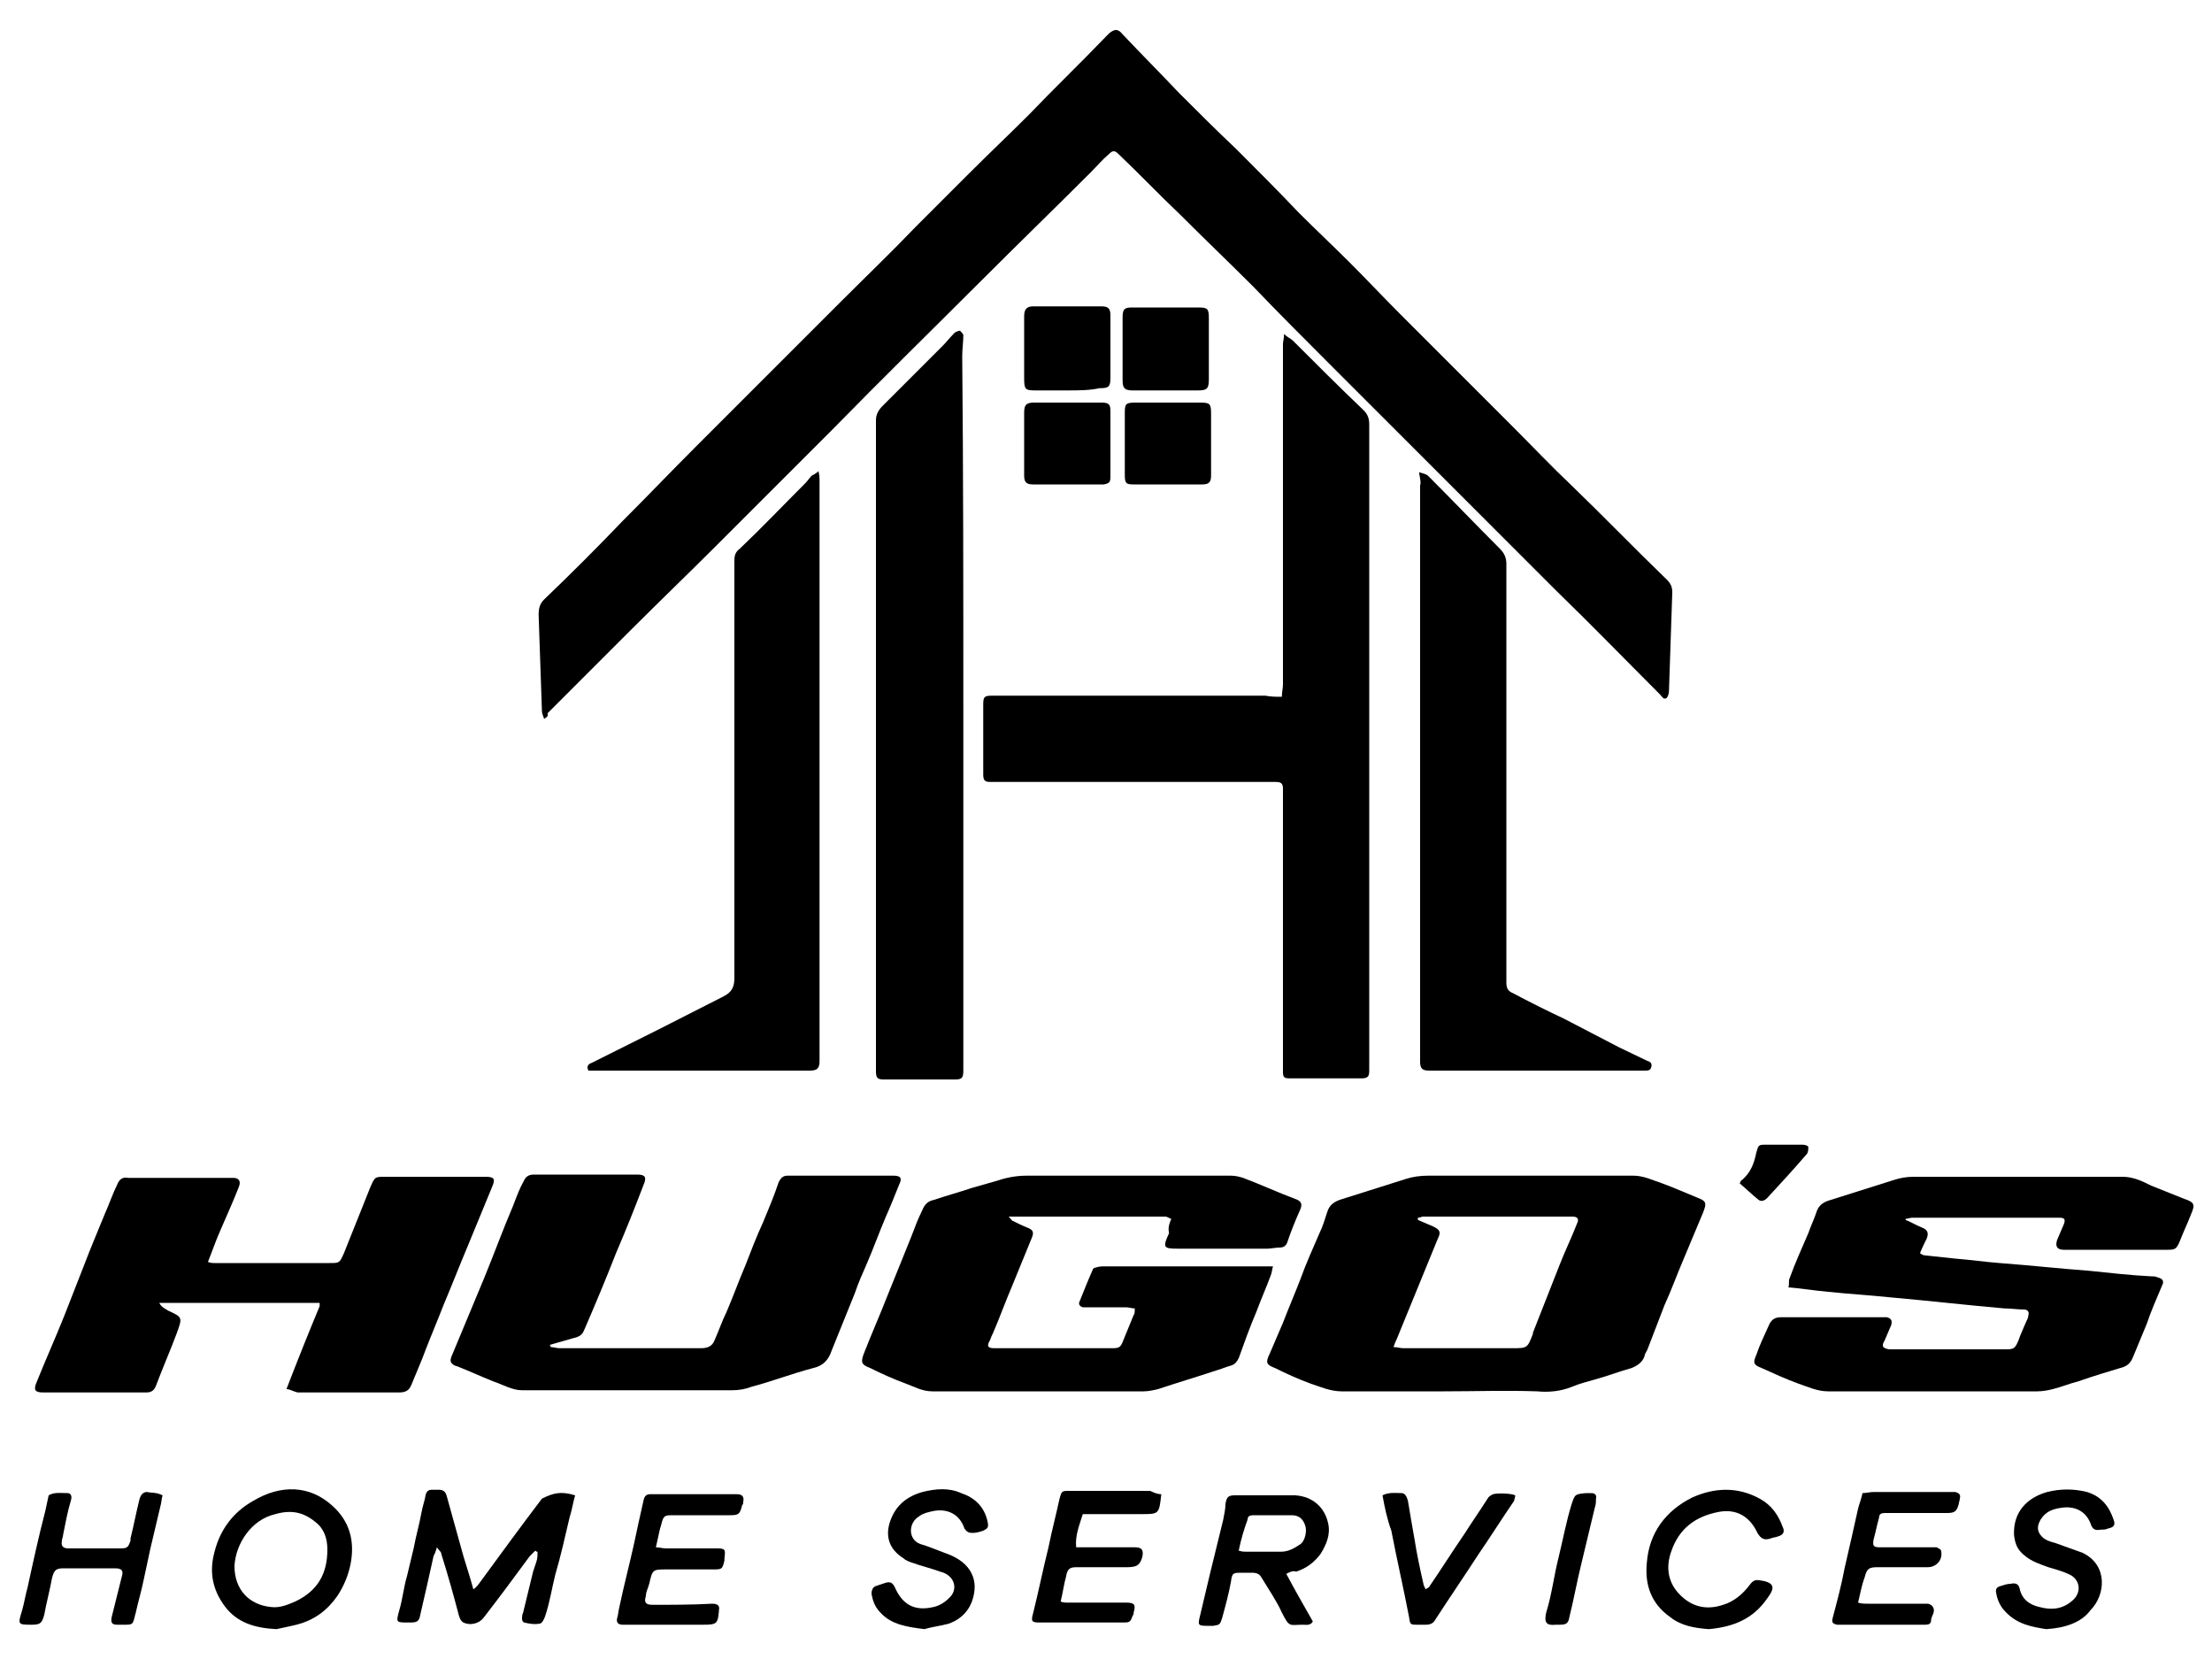
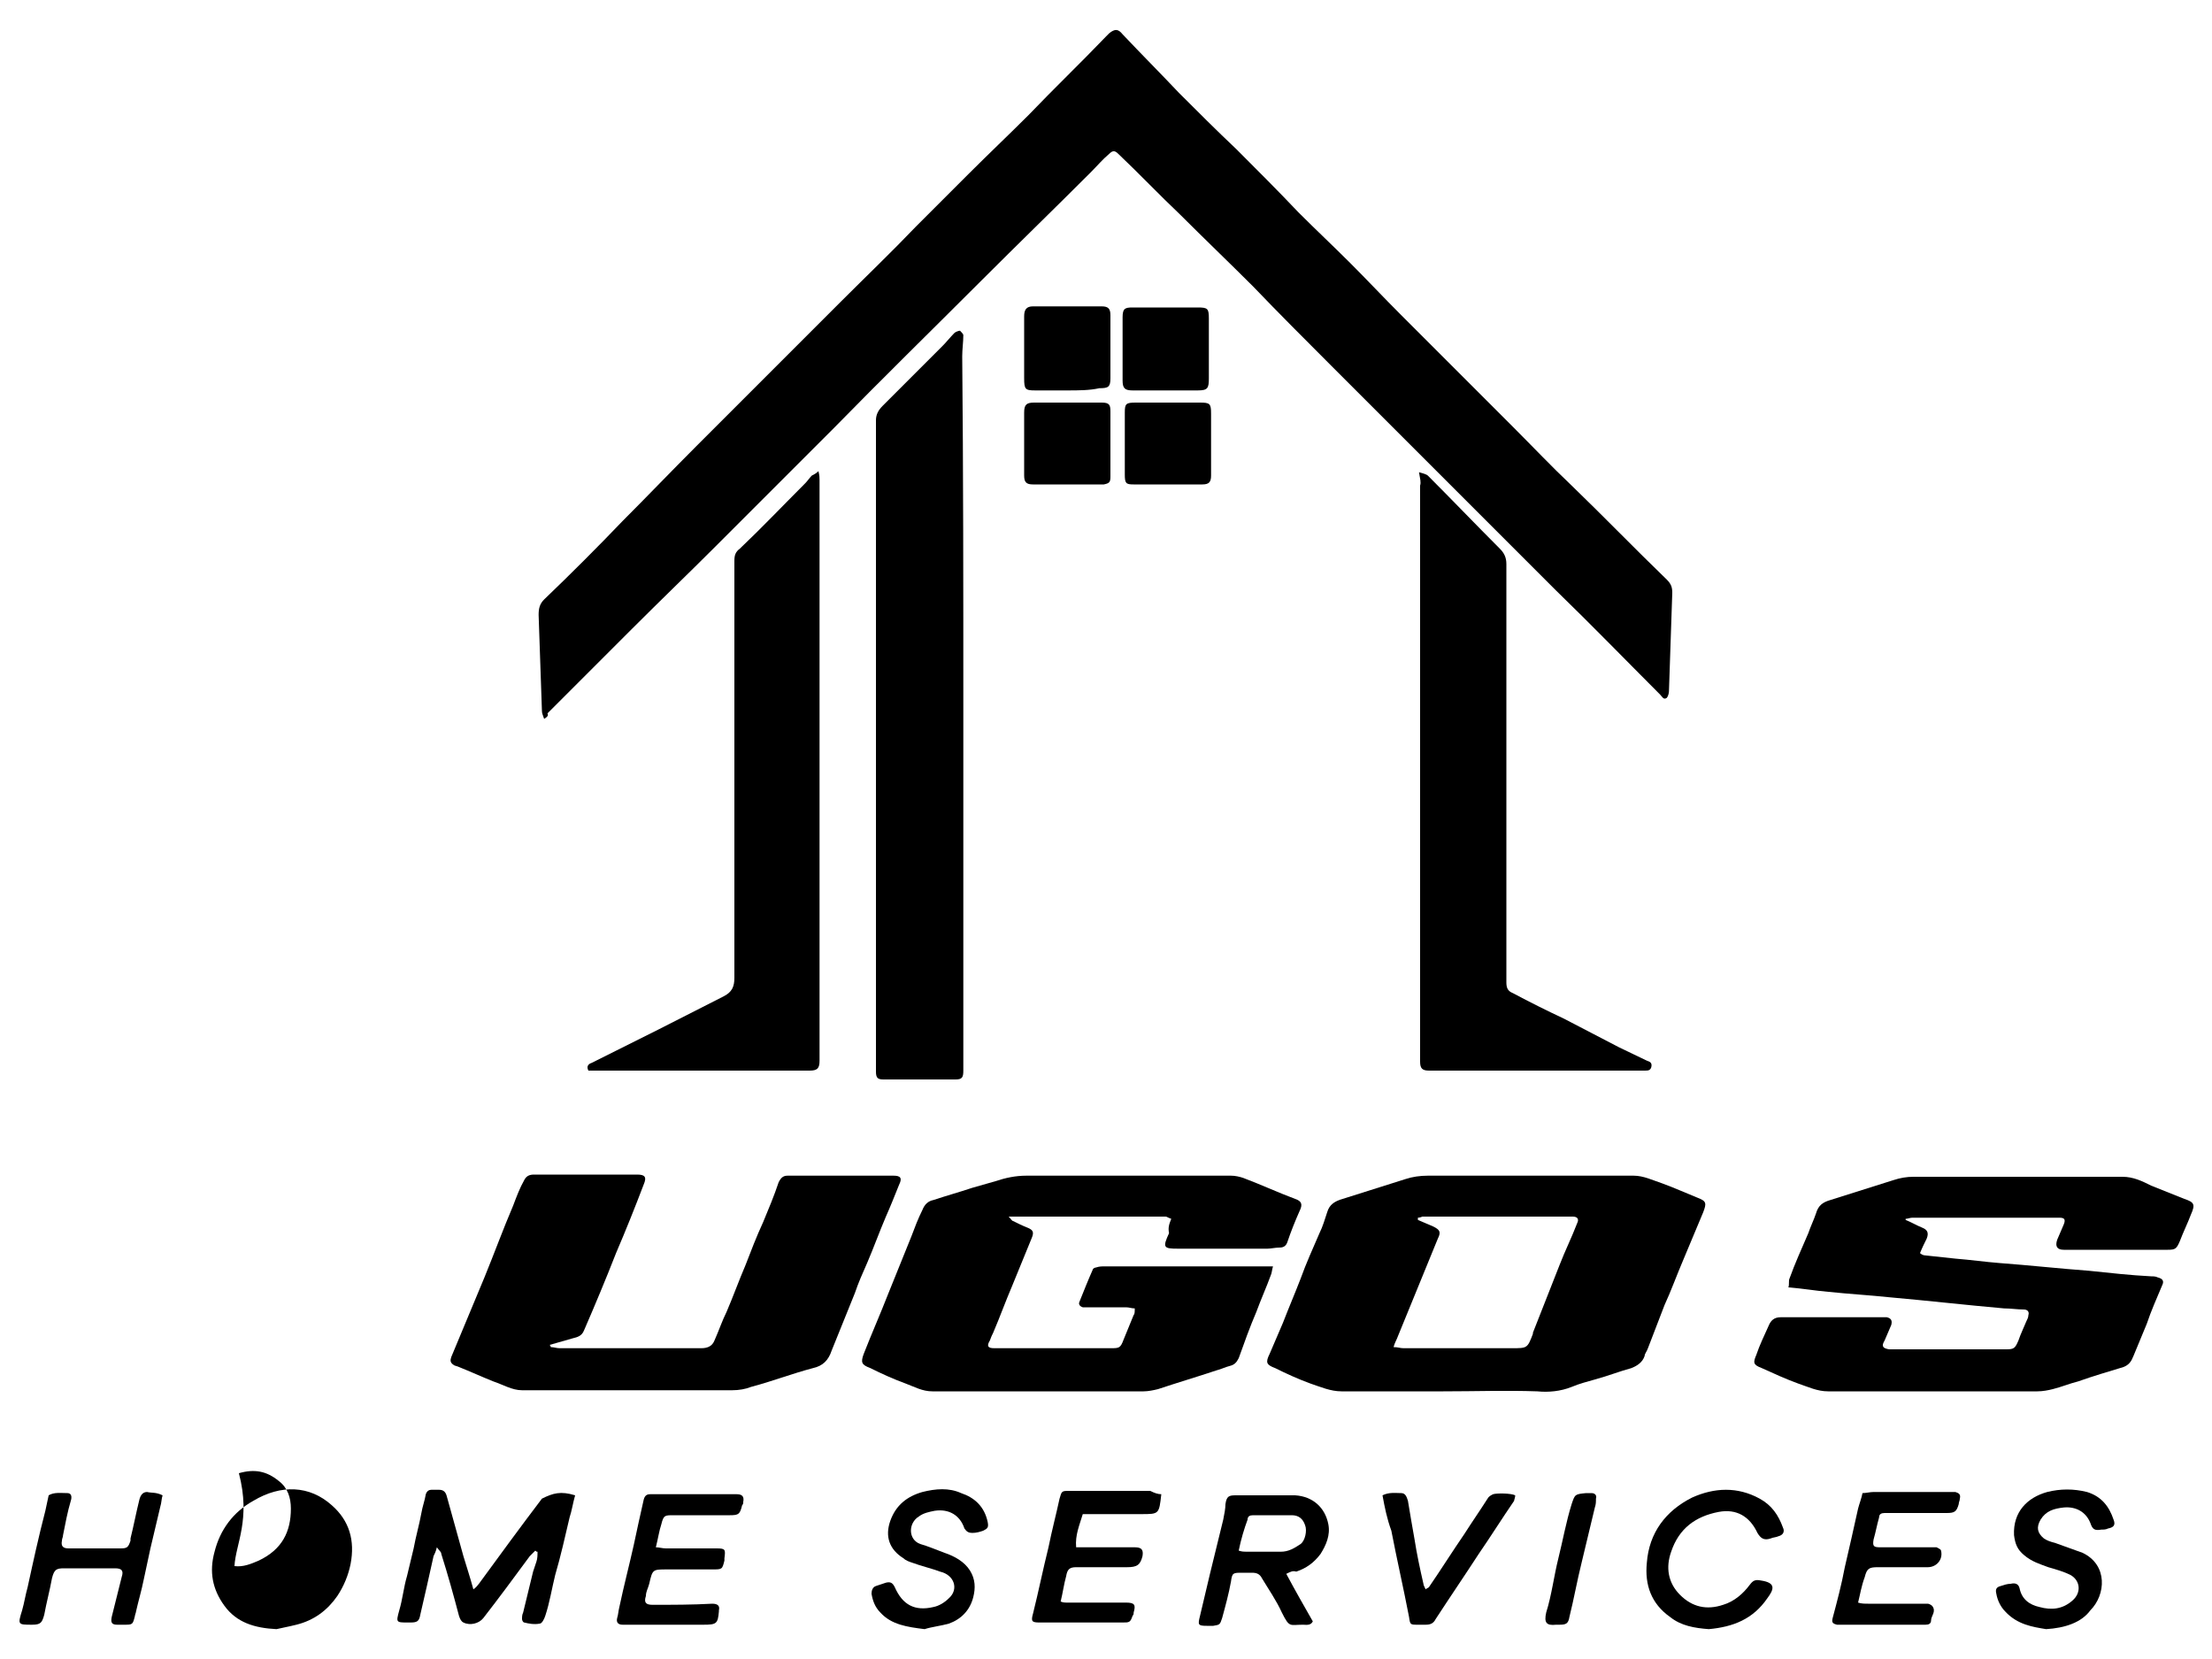
<svg xmlns="http://www.w3.org/2000/svg" version="1.1" id="Layer_1" x="0px" y="0px" viewBox="0 0 200 150" style="enable-background:new 0 0 200 150;" xml:space="preserve">
  <g>
    <path d="M49.2,65c-0.1-0.3-0.2-0.5-0.2-0.7c-0.1-2.9-0.2-5.8-0.3-8.7c0-0.6,0.1-1,0.5-1.4c2.4-2.3,4.8-4.7,7.1-7.1   c2.2-2.2,4.4-4.5,6.6-6.7c1.4-1.4,2.8-2.8,4.2-4.2c3-3,5.9-5.9,8.9-8.9c2.3-2.3,4.6-4.5,6.8-6.8c1.6-1.6,3.2-3.2,4.8-4.8   c1.8-1.8,3.6-3.5,5.4-5.3c2.3-2.4,4.7-4.7,7-7.1c0.1-0.1,0.2-0.2,0.3-0.3c0.5-0.4,0.8-0.4,1.2,0.1c1.7,1.8,3.4,3.5,5.1,5.3   c1.7,1.7,3.4,3.4,5.2,5.1c1.9,1.9,3.8,3.8,5.6,5.7c1.6,1.6,3.2,3.1,4.7,4.6c1.5,1.5,3,3.1,4.5,4.6c1.4,1.4,2.8,2.8,4.2,4.2   c2,2,4,4,6,6c1.8,1.8,3.5,3.6,5.3,5.3c2.9,2.8,5.7,5.7,8.6,8.5c0.4,0.4,0.5,0.7,0.5,1.2c-0.1,3-0.2,5.9-0.3,8.9   c0,0.2-0.1,0.5-0.2,0.6c-0.3,0.2-0.4-0.1-0.6-0.3c-3.1-3.1-6.2-6.3-9.4-9.4c-3.6-3.6-7.2-7.2-10.9-10.9c-3.1-3.1-6.3-6.3-9.4-9.4   c-2.4-2.4-4.8-4.8-7.1-7.2c-2.2-2.2-4.4-4.3-6.6-6.5c-1.9-1.8-3.7-3.7-5.6-5.5c-0.3-0.3-0.5-0.3-0.8,0c-0.6,0.5-1.1,1.1-1.7,1.7   c-3.3,3.3-6.6,6.5-9.9,9.8c-4.5,4.5-9,8.9-13.4,13.4c-3.5,3.5-7.1,7.1-10.6,10.6c-2.5,2.5-5,4.9-7.5,7.4c-1.9,1.9-3.7,3.7-5.6,5.6   c-0.7,0.7-1.4,1.4-2.1,2.1C49.6,64.7,49.5,64.8,49.2,65z" />
-     <path d="M115.9,63c0-0.4,0.1-0.8,0.1-1.1c0-8.7,0-17.4,0-26.1c0-1.6,0-3.2,0-4.7c0-0.2,0.1-0.5,0.1-0.9c0.3,0.3,0.6,0.4,0.8,0.6   c2.1,2.1,4.2,4.2,6.4,6.3c0.4,0.4,0.5,0.8,0.5,1.3c0,8.2,0,16.4,0,24.6c0,11,0,22,0,33c0,0.3,0,0.5,0,0.8c0,0.5-0.1,0.7-0.7,0.7   c-2.2,0-4.3,0-6.5,0c-0.5,0-0.6-0.1-0.6-0.6c0-0.6,0-1.2,0-1.8c0-7.8,0-15.5,0-23.3c0-0.2,0-0.3,0-0.5c0-0.5-0.2-0.6-0.7-0.6   c-0.6,0-1.1,0-1.7,0c-7.9,0-15.8,0-23.7,0c-0.1,0-0.3,0-0.4,0c-0.5,0-0.6-0.2-0.6-0.7c0-0.5,0-1,0-1.6c0-1.6,0-3.1,0-4.7   c0-0.7,0.1-0.8,0.8-0.8c0.9,0,1.8,0,2.7,0c7.3,0,14.7,0,22,0C114.9,63,115.4,63,115.9,63z" />
    <path d="M87.1,63.7c0,10.3,0,20.5,0,30.8c0,0.8,0,1.5,0,2.3c0,0.6-0.1,0.8-0.7,0.8c-2.2,0-4.3,0-6.5,0c-0.5,0-0.7-0.1-0.7-0.7   c0-1,0-2.1,0-3.1c0-18.6,0-37.2,0-55.8c0-0.5,0.2-0.9,0.6-1.3c1.8-1.8,3.6-3.6,5.4-5.4c0.4-0.4,0.7-0.8,1.1-1.2   c0.1-0.1,0.4-0.2,0.5-0.2c0.1,0.1,0.3,0.3,0.3,0.4c0,0.6-0.1,1.3-0.1,1.9C87.1,42.7,87.1,53.2,87.1,63.7   C87.1,63.7,87.1,63.7,87.1,63.7z" />
    <path d="M105.9,110.2c-0.3-0.1-0.4-0.2-0.5-0.2c-4.7,0-9.4,0-14.2,0c0.2,0.2,0.3,0.4,0.4,0.4c0.4,0.2,0.8,0.4,1.3,0.6   c0.5,0.2,0.6,0.4,0.4,0.9c-0.6,1.5-1.2,2.9-1.8,4.4c-0.6,1.4-1.1,2.8-1.7,4.2c-0.1,0.2-0.2,0.4-0.3,0.7c-0.3,0.5-0.2,0.7,0.4,0.7   c1.3,0,2.6,0,3.9,0c2.2,0,4.4,0,6.6,0c0.8,0,0.9,0,1.2-0.8c0.3-0.7,0.6-1.5,0.9-2.2c0.1-0.1,0.1-0.3,0.1-0.6   c-0.3,0-0.5-0.1-0.8-0.1c-1.1,0-2.3,0-3.4,0c-0.2,0-0.3,0-0.5,0c-0.3-0.1-0.4-0.3-0.3-0.5c0.4-1,0.8-2,1.2-2.9   c0-0.1,0.2-0.2,0.3-0.2c0.3-0.1,0.5-0.1,0.8-0.1c4.7,0,9.5,0,14.2,0c0.3,0,0.6,0,1,0c-0.1,0.3-0.1,0.6-0.2,0.8   c-0.4,1.1-0.9,2.2-1.3,3.3c-0.6,1.4-1.1,2.8-1.6,4.2c-0.2,0.4-0.4,0.6-0.8,0.7c-0.4,0.1-0.8,0.3-1.2,0.4c-1.8,0.6-3.5,1.1-5.3,1.7   c-0.4,0.1-0.9,0.2-1.3,0.2c-6.4,0-12.7,0-19.1,0c-0.9,0-1.6-0.4-2.4-0.7c-1.1-0.4-2.2-0.9-3.2-1.4c-0.8-0.3-0.9-0.5-0.6-1.3   c0.7-1.8,1.5-3.6,2.2-5.4c0.7-1.7,1.4-3.5,2.1-5.2c0.3-0.8,0.6-1.6,1-2.4c0.2-0.5,0.5-0.8,1-0.9c1.2-0.4,2.3-0.7,3.5-1.1   c0.7-0.2,1.4-0.4,2.1-0.6c0.9-0.3,1.8-0.5,2.8-0.5c6.2,0,12.3,0,18.5,0c0.4,0,0.8,0.1,1.1,0.2c1.6,0.6,3.1,1.3,4.7,1.9   c0.6,0.2,0.7,0.5,0.4,1.1c-0.4,0.9-0.8,1.9-1.1,2.8c-0.1,0.3-0.3,0.5-0.7,0.5c-0.4,0-0.8,0.1-1.1,0.1c-2.7,0-5.4,0-8.1,0   c-1.3,0-1.4-0.1-0.8-1.4C105.6,111,105.7,110.7,105.9,110.2z" />
    <path d="M130.5,125.8c-3.1,0-6.1,0-9.2,0c-1,0-1.9-0.4-2.8-0.7c-1.1-0.4-2.2-0.9-3.2-1.4c-0.8-0.3-0.9-0.5-0.5-1.3   c0.4-0.9,0.8-1.9,1.2-2.8c0.5-1.3,1.1-2.7,1.6-4c0.5-1.4,1.1-2.7,1.7-4.1c0.3-0.6,0.5-1.3,0.7-1.9c0.2-0.7,0.7-1,1.4-1.2   c1.9-0.6,3.8-1.2,5.7-1.8c0.6-0.2,1.3-0.3,2-0.3c6.2,0,12.4,0,18.6,0c0.9,0,1.7,0.4,2.6,0.7c1.1,0.4,2.2,0.9,3.2,1.3   c0.8,0.3,0.8,0.5,0.5,1.3c-0.6,1.4-1.2,2.9-1.8,4.3c-0.6,1.4-1.1,2.8-1.7,4.1c-0.5,1.3-1,2.6-1.5,3.9c-0.1,0.3-0.3,0.5-0.3,0.7   c-0.2,0.6-0.7,0.9-1.2,1.1c-1.1,0.3-2.1,0.7-3.2,1c-0.7,0.2-1.5,0.4-2.2,0.7c-1,0.4-2.1,0.5-3.1,0.4   C136.2,125.7,133.4,125.8,130.5,125.8C130.5,125.8,130.5,125.8,130.5,125.8z M128.2,110.1c0,0.1,0,0.1,0,0.2   c0.5,0.2,0.9,0.4,1.4,0.6c0.6,0.3,0.7,0.5,0.4,1.1c-1.2,2.9-2.4,5.9-3.6,8.8c-0.1,0.3-0.3,0.6-0.4,1c0.4,0,0.6,0.1,0.9,0.1   c3.3,0,6.5,0,9.8,0c1.4,0,1.4,0,1.9-1.3c0,0,0-0.1,0-0.1c0.8-2,1.6-4.1,2.4-6.1c0.5-1.3,1.1-2.5,1.6-3.8c0.2-0.4,0-0.6-0.4-0.6   c-1,0-2.1,0-3.1,0c-3.5,0-7,0-10.5,0C128.6,110,128.4,110.1,128.2,110.1z" />
    <path d="M172.3,110.3c0.5,0.2,1,0.5,1.5,0.7c0.5,0.2,0.6,0.5,0.4,1c-0.2,0.4-0.4,0.8-0.6,1.3c0.1,0.1,0.3,0.2,0.4,0.2   c0.9,0.1,1.8,0.2,2.8,0.3c1.3,0.1,2.7,0.3,4,0.4c2.7,0.2,5.4,0.5,8.1,0.7c1.9,0.2,3.7,0.4,5.6,0.5c0.2,0,0.4,0,0.6,0.1   c0.4,0.1,0.6,0.3,0.4,0.7c-0.5,1.2-1,2.3-1.4,3.5c-0.4,1-0.8,1.9-1.2,2.9c-0.2,0.5-0.4,0.8-0.9,1c-1.3,0.4-2.7,0.8-4.1,1.3   c-0.8,0.2-1.5,0.5-2.3,0.7c-0.4,0.1-0.9,0.2-1.4,0.2c-6.3,0-12.6,0-18.9,0c-1,0-1.8-0.4-2.7-0.7c-1.1-0.4-2.2-0.9-3.3-1.4   c-0.8-0.3-0.8-0.5-0.5-1.2c0.3-0.9,0.7-1.7,1.1-2.6c0.2-0.5,0.5-0.8,1.1-0.8c3.1,0,6.1,0,9.2,0c0.1,0,0.3,0,0.4,0   c0.4,0.1,0.5,0.3,0.4,0.7c-0.2,0.5-0.4,0.9-0.6,1.4c-0.3,0.5-0.2,0.7,0.4,0.8c0.8,0,1.6,0,2.4,0c2.7,0,5.5,0,8.2,0   c0.7,0,0.8-0.1,1.1-0.8c0.2-0.6,0.5-1.2,0.7-1.7c0.1-0.2,0.2-0.4,0.2-0.6c0.1-0.3-0.1-0.5-0.4-0.5c-0.6,0-1.2-0.1-1.8-0.1   c-3.4-0.3-6.9-0.7-10.3-1c-1.9-0.2-3.7-0.3-5.6-0.5c-1.2-0.1-2.3-0.3-3.6-0.4c0.1-0.3,0-0.6,0.1-0.8c0.5-1.4,1.1-2.7,1.7-4.1   c0.2-0.6,0.5-1.2,0.7-1.8c0.2-0.7,0.6-1,1.3-1.2c1.9-0.6,3.8-1.2,5.7-1.8c0.6-0.2,1.2-0.3,1.8-0.3c6.3,0,12.6,0,18.9,0   c1,0,1.8,0.4,2.6,0.8c1,0.4,2,0.8,3,1.2c0.9,0.3,1,0.5,0.6,1.4c-0.3,0.8-0.7,1.6-1,2.4c-0.3,0.7-0.4,0.8-1.1,0.8   c-2.6,0-5.2,0-7.9,0c-0.5,0-1,0-1.5,0c-0.6,0-0.8-0.3-0.6-0.9c0.2-0.5,0.4-0.9,0.6-1.4c0.2-0.5,0-0.6-0.4-0.6c-3.6,0-7.2,0-10.8,0   c-0.8,0-1.7,0-2.5,0c-0.2,0-0.4,0.1-0.6,0.1C172.3,110.2,172.3,110.3,172.3,110.3z" />
-     <path d="M25.9,125.6c1-2.6,2-5.1,3-7.5c0-0.1,0-0.2,0-0.3c-4.8,0-9.6,0-14.5,0c0.2,0.4,0.5,0.5,0.8,0.7c1.3,0.6,1.3,0.6,0.8,2   c-0.6,1.6-1.3,3.2-1.9,4.8c-0.2,0.5-0.5,0.6-0.9,0.6c-3.1,0-6.2,0-9.3,0c-0.7,0-0.9-0.2-0.6-0.9c0.8-2,1.7-4,2.5-6   c0.6-1.5,1.2-3.1,1.8-4.6c0.6-1.6,1.3-3.2,1.9-4.7c0.4-0.9,0.7-1.8,1.1-2.6c0.2-0.5,0.5-0.7,1-0.6c3.2,0,6.3,0,9.5,0   c0.5,0,0.7,0.3,0.5,0.8c-0.5,1.3-1.1,2.6-1.7,4c-0.4,0.9-0.7,1.8-1.1,2.8c0.3,0.1,0.4,0.1,0.6,0.1c3.5,0,6.9,0,10.4,0   c0.9,0,0.9,0,1.3-0.9c0.8-2,1.6-4,2.4-6c0.4-0.9,0.4-0.9,1.3-0.9c3,0,6.1,0,9.1,0c0.8,0,0.9,0.2,0.6,0.9c-0.7,1.7-1.4,3.4-2.1,5.1   c-0.8,1.9-1.5,3.7-2.3,5.6c-0.5,1.3-1.1,2.7-1.6,4c-0.4,1.1-0.9,2.2-1.3,3.2c-0.2,0.5-0.5,0.7-1.1,0.7c-2.4,0-4.8,0-7.2,0   c-0.7,0-1.4,0-2,0C26.5,125.8,26.2,125.6,25.9,125.6z" />
    <path d="M49.8,121.8c0.3,0,0.5,0.1,0.8,0.1c4.3,0,8.5,0,12.8,0c0.6,0,1-0.2,1.2-0.7c0.4-0.9,0.7-1.8,1.1-2.6   c0.6-1.4,1.1-2.8,1.7-4.2c0.5-1.3,1-2.6,1.6-3.9c0.5-1.2,1-2.4,1.4-3.6c0.2-0.4,0.4-0.6,0.8-0.6c0.6,0,1.2,0,1.8,0   c2.6,0,5.2,0,7.8,0c0.6,0,0.8,0.2,0.5,0.8c-0.4,1-0.8,2-1.2,2.9c-0.6,1.4-1.1,2.8-1.7,4.2c-0.4,0.9-0.8,1.8-1.1,2.7   c-0.7,1.7-1.4,3.5-2.1,5.2c-0.3,0.9-0.8,1.4-1.7,1.6c-1.9,0.5-3.7,1.2-5.6,1.7c-0.5,0.2-1.1,0.3-1.7,0.3c-6.3,0-12.7,0-19,0   c-0.9,0-1.7-0.5-2.6-0.8c-1-0.4-2.1-0.9-3.1-1.3c-0.2-0.1-0.4-0.1-0.5-0.2c-0.3-0.2-0.3-0.4-0.2-0.7c1-2.4,2-4.8,3-7.2   c0.9-2.2,1.7-4.4,2.6-6.5c0.3-0.8,0.6-1.6,1-2.3c0.2-0.4,0.5-0.5,0.9-0.5c1.2,0,2.5,0,3.7,0c1.9,0,3.8,0,5.6,0   c0.7,0,0.9,0.2,0.6,0.9c-0.8,2.1-1.6,4.1-2.5,6.2c-0.9,2.3-1.9,4.7-2.9,7c-0.2,0.5-0.6,0.6-1,0.7c-0.7,0.2-1.4,0.4-2.1,0.6   C49.8,121.7,49.8,121.8,49.8,121.8z" />
    <path d="M128.3,42.7c0.4,0.1,0.7,0.2,0.8,0.3c2.2,2.2,4.3,4.4,6.5,6.6c0.4,0.4,0.6,0.8,0.6,1.4c0,12.2,0,24.4,0,36.6   c0,0.4,0,0.8,0,1.2c0,0.5,0.1,0.8,0.6,1c1.5,0.8,3.1,1.6,4.6,2.3c1.7,0.9,3.3,1.7,5,2.6c0.8,0.4,1.7,0.8,2.5,1.2   c0.3,0.1,0.5,0.2,0.4,0.6c-0.1,0.3-0.3,0.3-0.6,0.3c-1.6,0-3.1,0-4.7,0c-4.9,0-9.9,0-14.8,0c-0.6,0-0.8-0.2-0.8-0.8   c0-15.8,0-31.7,0-47.5c0-1.5,0-3.1,0-4.6C128.5,43.6,128.4,43.3,128.3,42.7z" />
    <path d="M74,42.6c0.1,0.4,0.1,0.6,0.1,0.8c0,5.8,0,11.6,0,17.3c0,11.4,0,22.8,0,34.3c0,0.3,0,0.6,0,0.9c0,0.7-0.2,0.9-0.9,0.9   c-0.5,0-1,0-1.6,0c-5.7,0-11.4,0-17.1,0c-0.5,0-0.9,0-1.3,0c-0.2-0.4,0-0.6,0.3-0.7c2-1,4-2,6-3c2-1,3.9-2,5.9-3   c0.8-0.4,1-0.9,1-1.7c0-11,0-22,0-33c0-1.6,0-3.1,0-4.7c0-0.5,0.1-0.8,0.5-1.1c2-1.9,3.9-3.9,5.9-5.9c0.2-0.2,0.4-0.5,0.6-0.7   C73.6,42.9,73.8,42.8,74,42.6z" />
    <path d="M52,135.2c-0.2,0.7-0.3,1.4-0.5,2c-0.4,1.7-0.8,3.5-1.3,5.2c-0.3,1.2-0.5,2.5-0.9,3.7c-0.1,0.3-0.3,0.7-0.5,0.7   c-0.5,0.1-1,0-1.4-0.1c-0.1,0-0.2-0.2-0.2-0.3c0-0.2,0-0.4,0.1-0.6c0.3-1.2,0.6-2.5,0.9-3.7c0.1-0.3,0.2-0.6,0.3-0.9   c0.1-0.3,0.1-0.6,0.1-0.9c-0.1,0-0.1,0-0.2-0.1c-0.2,0.2-0.3,0.3-0.5,0.5c-1.4,1.9-2.8,3.8-4.2,5.6c-0.4,0.5-1.2,0.7-1.8,0.4   c-0.2-0.1-0.3-0.3-0.4-0.6c-0.5-1.9-1-3.7-1.6-5.6c0-0.2-0.2-0.3-0.4-0.6c-0.1,0.4-0.2,0.6-0.3,0.8c-0.4,1.8-0.8,3.6-1.2,5.3   c-0.1,0.6-0.3,0.7-0.9,0.7c-0.1,0-0.2,0-0.2,0c-1.1,0-1.1,0-0.8-1.1c0.3-1,0.4-2.1,0.7-3.1c0.2-0.8,0.4-1.7,0.6-2.5   c0.2-1.1,0.5-2.1,0.7-3.2c0.1-0.6,0.3-1.1,0.4-1.7c0.1-0.3,0.3-0.4,0.5-0.4c0.2,0,0.4,0,0.7,0c0.4,0,0.6,0.2,0.7,0.6   c0.5,1.8,1,3.6,1.5,5.4c0.3,1,0.6,1.9,0.9,3c0.3-0.2,0.4-0.4,0.5-0.5c1.9-2.6,3.8-5.2,5.7-7.7C50,135,50.7,134.8,52,135.2z" />
    <path d="M116.3,142.3c0.8,1.5,1.6,2.9,2.4,4.3c-0.2,0.4-0.6,0.3-0.9,0.3c-1.2,0-1.2,0.3-1.9-1.1c-0.5-1.1-1.2-2.1-1.8-3.1   c-0.2-0.4-0.5-0.5-0.9-0.5c-0.3,0-0.6,0-0.9,0c-0.8,0-0.9,0-1,0.8c-0.2,1.1-0.5,2.2-0.8,3.3c-0.2,0.6-0.2,0.6-0.8,0.7   c-0.2,0-0.4,0-0.6,0c-0.8,0-0.8-0.1-0.6-0.9c0.3-1.3,0.6-2.5,0.9-3.8c0.4-1.6,0.8-3.3,1.2-4.9c0.1-0.5,0.2-1,0.2-1.4   c0.1-0.7,0.3-0.8,0.9-0.8c1.8,0,3.6,0,5.4,0c1.6,0.1,2.7,1.1,3,2.6c0.2,1-0.2,1.9-0.7,2.7c-0.6,0.8-1.3,1.3-2.2,1.6   C116.9,142,116.7,142.1,116.3,142.3z M112,140.2c0.3,0.1,0.5,0.1,0.7,0.1c1,0,2.1,0,3.1,0c0.7,0,1.2-0.3,1.8-0.7   c0.4-0.3,0.6-1.2,0.4-1.7c-0.2-0.6-0.6-0.9-1.2-0.9c-1.2,0-2.3,0-3.5,0c-0.3,0-0.5,0.1-0.5,0.4C112.5,138.2,112.2,139.2,112,140.2z   " />
-     <path d="M25,147.3c-2-0.1-3.6-0.6-4.7-2.1c-1.1-1.5-1.4-3.1-0.9-4.9c0.5-2,1.7-3.6,3.5-4.6c2.5-1.5,5.1-1.4,7.1,0.4   c1.6,1.4,2.1,3.2,1.7,5.3c-0.2,1-0.6,2-1.2,2.9c-0.9,1.3-2.1,2.2-3.7,2.6C26,147.1,25.4,147.2,25,147.3z M21.2,141.6   c0,2.1,1.3,3.5,3.3,3.7c0.8,0.1,1.5-0.2,2.2-0.5c2.1-1,2.9-2.6,2.9-4.7c0-1-0.3-1.9-1.1-2.5c-1.1-0.9-2.2-1.1-3.6-0.7   C22.7,137.4,21.3,139.6,21.2,141.6z" />
+     <path d="M25,147.3c-2-0.1-3.6-0.6-4.7-2.1c-1.1-1.5-1.4-3.1-0.9-4.9c0.5-2,1.7-3.6,3.5-4.6c2.5-1.5,5.1-1.4,7.1,0.4   c1.6,1.4,2.1,3.2,1.7,5.3c-0.2,1-0.6,2-1.2,2.9c-0.9,1.3-2.1,2.2-3.7,2.6C26,147.1,25.4,147.2,25,147.3z M21.2,141.6   c0.8,0.1,1.5-0.2,2.2-0.5c2.1-1,2.9-2.6,2.9-4.7c0-1-0.3-1.9-1.1-2.5c-1.1-0.9-2.2-1.1-3.6-0.7   C22.7,137.4,21.3,139.6,21.2,141.6z" />
    <path d="M168,144.9c0.3,0.1,0.6,0.1,0.9,0.1c1.6,0,3.3,0,4.9,0c0.2,0,0.3,0,0.5,0c0.1,0,0.3,0.1,0.4,0.2c0.4,0.5-0.1,0.9-0.1,1.3   c0,0.3-0.2,0.4-0.5,0.4c-0.3,0-0.5,0-0.8,0c-2.2,0-4.4,0-6.6,0c-0.2,0-0.4,0-0.6,0c-0.4-0.1-0.5-0.2-0.4-0.6c0.4-1.5,0.8-3,1.1-4.6   c0.4-1.7,0.8-3.5,1.2-5.3c0.1-0.4,0.3-0.9,0.4-1.4c0.3,0,0.7-0.1,1-0.1c2.3,0,4.6,0,6.9,0c0.2,0,0.3,0,0.5,0   c0.3,0.1,0.5,0.2,0.4,0.6c0,0.2-0.1,0.3-0.1,0.5c-0.2,0.7-0.4,0.8-1.1,0.8c-1.7,0-3.4,0-5.1,0c-0.2,0-0.3,0-0.5,0   c-0.3,0-0.5,0.1-0.5,0.4c-0.2,0.7-0.3,1.3-0.5,2c-0.1,0.6,0,0.7,0.6,0.7c1.5,0,3,0,4.5,0c0.2,0,0.4,0,0.6,0   c0.2,0.1,0.4,0.2,0.4,0.3c0.2,0.8-0.4,1.5-1.2,1.5c-1.5,0-3,0-4.5,0c-0.8,0-1,0.1-1.2,0.9C168.3,143.4,168.2,144.1,168,144.9z" />
    <path d="M105,135.1c-0.2,1.8-0.2,1.8-1.8,1.8c-1.6,0-3.2,0-4.8,0c-0.2,0-0.3,0-0.5,0c-0.3,1-0.7,1.9-0.6,3c0.3,0,0.6,0,0.8,0   c1.5,0,3,0,4.5,0c0.6,0,0.8,0.2,0.7,0.8c-0.2,0.8-0.5,1-1.4,1c-1.5,0-3.1,0-4.6,0c-0.6,0-0.8,0.2-0.9,0.8c-0.2,0.7-0.3,1.5-0.5,2.3   c0.2,0.1,0.4,0.1,0.6,0.1c1.8,0,3.5,0,5.3,0c0.8,0,0.9,0.2,0.7,0.9c0,0.1,0,0.2-0.1,0.3c-0.2,0.6-0.3,0.6-0.9,0.6   c-1.7,0-3.5,0-5.2,0c-0.8,0-1.5,0-2.3,0c-0.7,0-0.8-0.1-0.6-0.8c0.5-2,0.9-4,1.4-6c0.3-1.5,0.7-3,1-4.4c0.2-0.7,0.2-0.7,0.9-0.7   c2.4,0,4.9,0,7.3,0C104.4,135,104.7,135.1,105,135.1z" />
    <path d="M59.3,139.9c0.3,0,0.6,0.1,0.9,0.1c1.5,0,3.1,0,4.6,0c0.8,0,0.8,0.1,0.7,0.9c0,0.1,0,0.1,0,0.2c-0.2,0.8-0.2,0.8-1.1,0.8   c-1.3,0-2.7,0-4,0c0,0-0.1,0-0.1,0c-1.3,0-1.3,0-1.6,1.3c-0.1,0.4-0.3,0.7-0.3,1.1c-0.2,0.6,0,0.8,0.6,0.8c1.8,0,3.6,0,5.4-0.1   c0.5,0,0.7,0.2,0.6,0.6c0,0,0,0.1,0,0.1c-0.1,1.1-0.2,1.2-1.4,1.2c-2.3,0-4.5,0-6.8,0c-0.2,0-0.3,0-0.5,0c-0.4,0-0.6-0.2-0.5-0.6   c0.1-0.3,0.1-0.6,0.2-1c0.4-1.9,0.9-3.8,1.3-5.6c0.3-1.4,0.6-2.8,0.9-4.1c0.1-0.4,0.3-0.5,0.6-0.5c0.4,0,0.9,0,1.3,0   c2.2,0,4.3,0,6.5,0c0.5,0,0.7,0.2,0.6,0.7c0,0.1,0,0.2-0.1,0.3c-0.2,0.8-0.3,0.9-1.1,0.9c-1.7,0-3.4,0-5.1,0c-0.8,0-0.9,0-1.1,0.8   C59.6,138.4,59.5,139.1,59.3,139.9z" />
    <path d="M14.7,135.2c-0.1,0.3-0.1,0.7-0.2,1c-0.3,1.3-0.6,2.5-0.9,3.8c-0.2,0.9-0.4,1.9-0.6,2.8c-0.2,1-0.5,2-0.7,2.9   c0,0.1-0.1,0.3-0.1,0.4c-0.2,0.8-0.2,0.8-1,0.8c-0.2,0-0.4,0-0.6,0c-0.5,0-0.6-0.2-0.5-0.7c0.3-1.2,0.6-2.4,0.9-3.6   c0.2-0.6,0-0.8-0.6-0.8c-1.5,0-3.1,0-4.6,0c-0.7,0-0.9,0.1-1.1,0.9c-0.2,1.1-0.5,2.2-0.7,3.3c-0.2,0.7-0.3,0.9-1.1,0.9   c-1.3,0-1.3,0-0.9-1.3c0.2-0.7,0.3-1.4,0.5-2.1c0.5-2.3,1-4.6,1.6-6.9c0.1-0.5,0.2-0.9,0.3-1.4c0.5-0.3,1.1-0.2,1.7-0.2   c0.4,0,0.4,0.4,0.3,0.7c-0.3,1-0.5,2.1-0.7,3.1c0,0.2-0.1,0.3-0.1,0.5c-0.1,0.5,0.1,0.7,0.6,0.7c1.6,0,3.2,0,4.7,0   c0.6,0,0.7-0.1,0.9-0.7c0-0.1,0-0.1,0-0.2c0.3-1.2,0.5-2.3,0.8-3.5c0.1-0.4,0.3-0.7,0.7-0.7C13.7,135,14.1,134.9,14.7,135.2z" />
    <path d="M154.5,147.3c-1.3-0.1-2.5-0.3-3.5-1.1c-1.7-1.2-2.3-2.9-2.1-4.9c0.2-2.7,1.7-4.7,4.1-5.9c2-0.9,4.1-1,6.1,0.1   c1.1,0.6,1.7,1.5,2.1,2.6c0.2,0.4,0,0.7-0.4,0.8c-0.2,0.1-0.5,0.1-0.7,0.2c-0.6,0.2-0.9,0-1.2-0.5c-0.7-1.5-1.9-2.2-3.5-1.9   c-2.1,0.4-3.6,1.5-4.3,3.6c-0.5,1.4-0.3,2.8,0.8,3.9c1.1,1.1,2.4,1.4,3.9,0.9c1-0.3,1.8-1,2.4-1.8c0.3-0.4,0.5-0.5,1-0.4   c1.4,0.2,1.2,0.8,0.6,1.6C158.5,146.4,156.7,147.1,154.5,147.3z" />
    <path d="M185,147.3c-1.2-0.2-2.6-0.4-3.7-1.6c-0.4-0.4-0.7-1-0.8-1.6c-0.1-0.4,0-0.6,0.4-0.7c0.3-0.1,0.6-0.2,0.9-0.2   c0.4-0.1,0.7,0,0.8,0.4c0.2,1,0.9,1.5,1.8,1.7c1.1,0.3,2.1,0.2,3-0.6c0.8-0.7,0.7-1.8-0.2-2.3c-0.6-0.3-1.3-0.5-2-0.7   c-0.8-0.3-1.5-0.5-2.2-1.1c-0.6-0.5-0.8-1-0.9-1.8c-0.1-2.1,1.2-3.4,3-3.9c1.2-0.3,2.4-0.3,3.6,0c1.3,0.4,2,1.3,2.4,2.5   c0.2,0.5,0,0.7-0.5,0.8c-0.2,0.1-0.4,0.1-0.6,0.1c-0.6,0.1-0.8,0-1-0.6c-0.4-1-1.3-1.5-2.4-1.4c-0.9,0.1-1.6,0.3-2.1,1.1   c-0.4,0.7-0.3,1.2,0.3,1.7c0.3,0.2,0.6,0.3,1,0.4c0.8,0.3,1.7,0.6,2.5,0.9c2.3,1.1,2.1,3.8,0.7,5.2   C188.2,146.7,186.7,147.2,185,147.3z" />
    <path d="M96.5,35.3c-1,0-1.9,0-2.9,0c-0.9,0-1-0.1-1-1.1c0-1.2,0-2.4,0-3.6c0-0.7,0-1.3,0-2c0-0.6,0.2-0.9,0.8-0.9   c2.1,0,4.1,0,6.2,0c0.6,0,0.8,0.2,0.8,0.8c0,1.9,0,3.8,0,5.7c0,0.8-0.2,0.9-1,0.9C98.5,35.3,97.5,35.3,96.5,35.3   C96.5,35.3,96.5,35.3,96.5,35.3z" />
    <path d="M105.4,27.8c1,0,2,0,2.9,0c0.9,0,1,0.1,1,1c0,1.8,0,3.6,0,5.4c0,0.9-0.1,1.1-1,1.1c-2,0-3.9,0-5.9,0   c-0.7,0-0.9-0.2-0.9-0.9c0-1.9,0-3.8,0-5.7c0-0.8,0.2-0.9,0.9-0.9c0.5,0,1,0,1.5,0C104.5,27.8,104.9,27.8,105.4,27.8   C105.4,27.8,105.4,27.8,105.4,27.8z" />
    <path d="M83.6,147.3c-1.6-0.2-3-0.4-4-1.5c-0.5-0.5-0.7-1.1-0.8-1.7c0-0.3,0.1-0.6,0.4-0.7c0.3-0.1,0.6-0.2,0.9-0.3   c0.4-0.1,0.6,0,0.8,0.4c0.7,1.6,1.8,2.2,3.5,1.8c0.5-0.1,1-0.4,1.4-0.8c0.9-0.8,0.5-2.1-0.8-2.4c-0.8-0.3-1.7-0.5-2.5-0.8   c-0.3-0.1-0.6-0.2-0.8-0.4c-1.3-0.8-1.7-2-1.2-3.4c0.5-1.4,1.5-2.2,2.9-2.6c1.2-0.3,2.4-0.4,3.5,0.1c1.2,0.4,2.1,1.2,2.4,2.6   c0.1,0.5,0,0.6-0.4,0.8c-0.3,0.1-0.6,0.2-1,0.2c-0.3,0-0.5-0.1-0.7-0.4c-0.4-1.2-1.4-1.8-2.7-1.6c-0.5,0.1-1,0.2-1.4,0.5   c-1,0.6-1,2.1,0.1,2.5c0.7,0.2,1.4,0.5,2.2,0.8c0.9,0.3,1.8,0.8,2.3,1.6c0.5,0.8,0.5,1.6,0.3,2.4c-0.3,1.2-1.1,2-2.2,2.4   C85.1,147,84.2,147.1,83.6,147.3z" />
    <path d="M96.5,36.4c1,0,2.1,0,3.1,0c0.7,0,0.8,0.2,0.8,0.8c0,2,0,3.9,0,5.9c0,0.5-0.1,0.6-0.6,0.7c-0.1,0-0.2,0-0.2,0   c-2.1,0-4.1,0-6.2,0c-0.6,0-0.8-0.2-0.8-0.8c0-1.9,0-3.8,0-5.7c0-0.7,0.2-0.9,0.9-0.9C94.5,36.4,95.5,36.4,96.5,36.4   C96.5,36.4,96.5,36.4,96.5,36.4z" />
    <path d="M105.5,43.8c-1,0-2,0-3,0c-0.7,0-0.8-0.1-0.8-0.9c0-1.9,0-3.7,0-5.6c0-0.8,0.1-0.9,1-0.9c1.9,0,3.9,0,5.8,0   c0.9,0,1,0.1,1,1c0,1.9,0,3.8,0,5.6c0,0.6-0.2,0.8-0.8,0.8C107.6,43.8,106.5,43.8,105.5,43.8C105.5,43.8,105.5,43.8,105.5,43.8z" />
    <path d="M125,135.2c0.6-0.3,1.2-0.2,1.7-0.2c0.4,0,0.5,0.4,0.6,0.7c0.2,1.2,0.4,2.4,0.6,3.5c0.2,1.3,0.5,2.7,0.8,4   c0,0.1,0.1,0.3,0.2,0.5c0.1-0.1,0.2-0.1,0.3-0.2c1.1-1.6,2.1-3.2,3.2-4.8c0.7-1.1,1.4-2.1,2.1-3.2c0.1-0.2,0.3-0.3,0.5-0.4   c0.3-0.1,1.6-0.1,2,0.1c0,0.2-0.1,0.4-0.1,0.5c-1.1,1.6-2.1,3.2-3.2,4.8c-1.3,2-2.6,3.9-3.9,5.9c-0.2,0.4-0.5,0.5-0.9,0.5   c-0.2,0-0.4,0-0.7,0c-0.7,0-0.7,0-0.8-0.7c-0.5-2.6-1.1-5.2-1.6-7.8C125.4,137.3,125.2,136.3,125,135.2z" />
    <path d="M143.4,135c0.2,0,0.3,0,0.5,0c0.3,0,0.5,0.2,0.4,0.5c0,0.3,0,0.5-0.1,0.8c-0.4,1.7-0.8,3.3-1.2,5c-0.4,1.6-0.7,3.3-1.1,4.9   c-0.1,0.6-0.3,0.7-0.9,0.7c-0.1,0-0.2,0-0.3,0c-0.9,0.1-1.1-0.2-0.9-1.1c0.5-1.6,0.7-3.3,1.1-4.9c0.4-1.6,0.7-3.3,1.2-4.9   C142.4,135.1,142.4,135.1,143.4,135z" />
-     <path d="M157.3,107c0.1-0.2,0.1-0.3,0.2-0.3c0.8-0.7,1.1-1.5,1.3-2.5c0.2-0.7,0.2-0.7,0.9-0.7c1.1,0,2.2,0,3.3,0   c0.2,0,0.5,0.1,0.5,0.2c0,0.2,0,0.4-0.1,0.6c-1.2,1.4-2.4,2.7-3.6,4c-0.3,0.3-0.6,0.4-0.9,0.1C158.4,108,157.9,107.5,157.3,107z" />
  </g>
</svg>